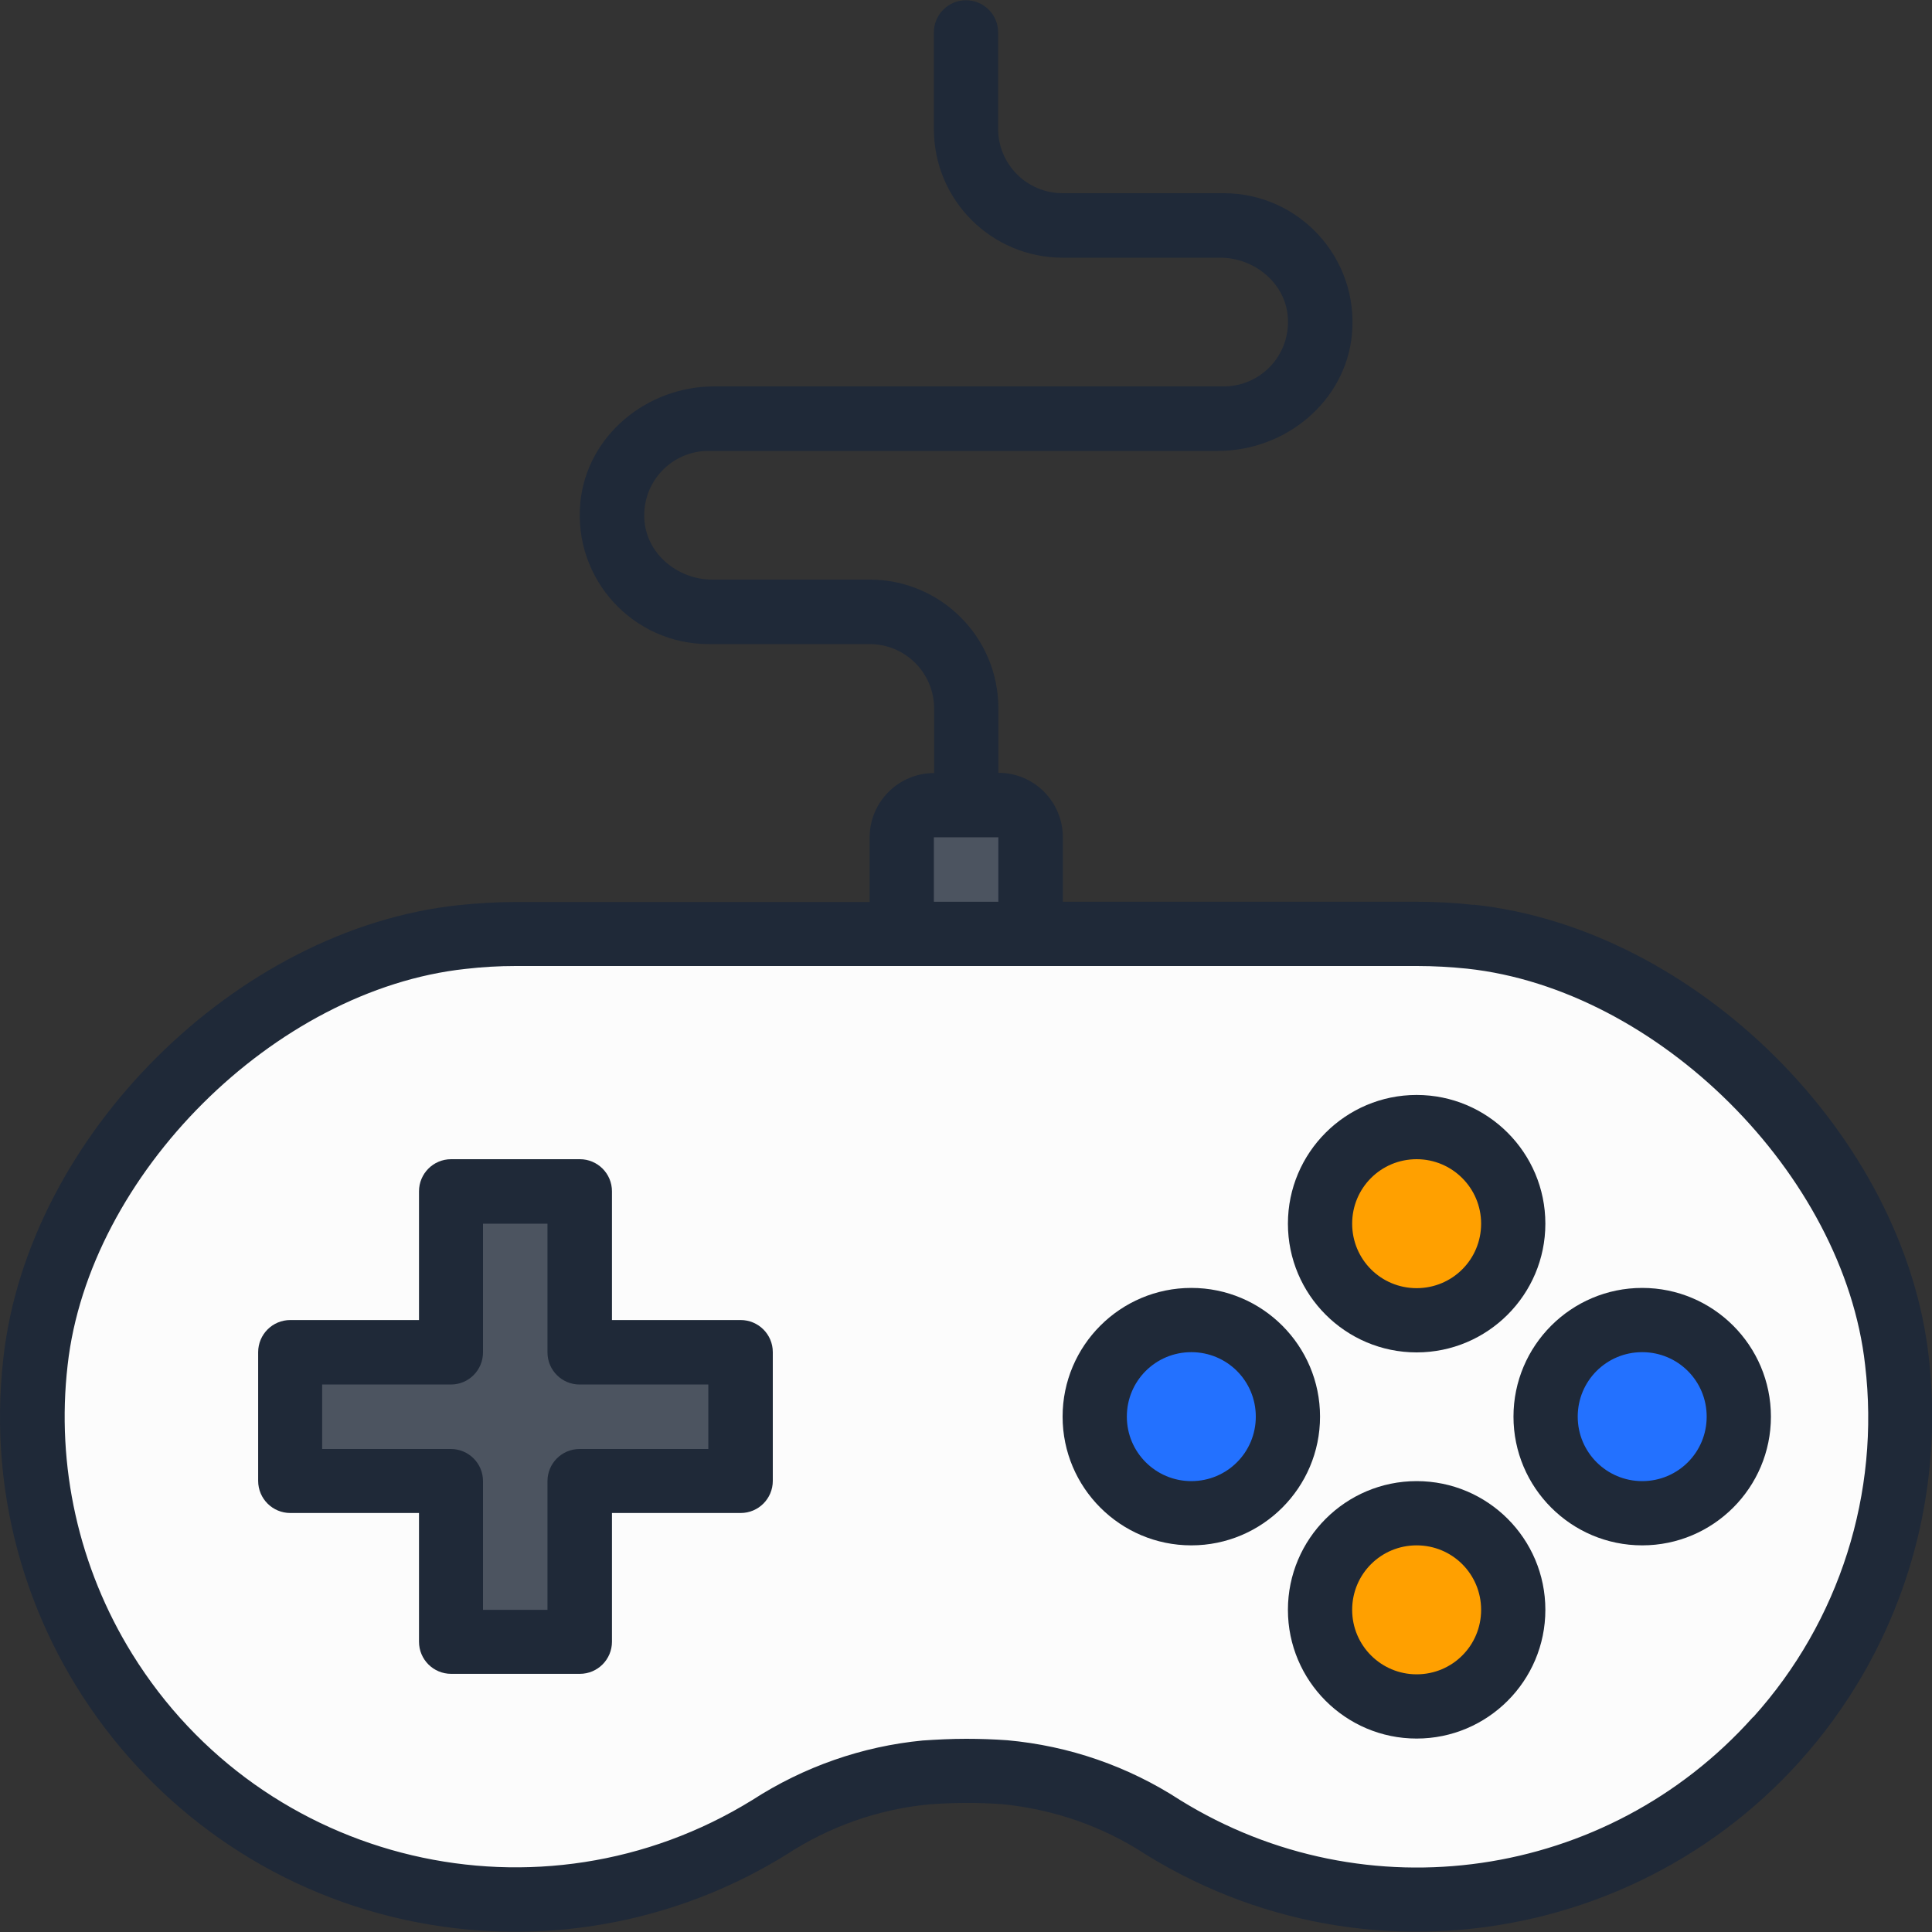
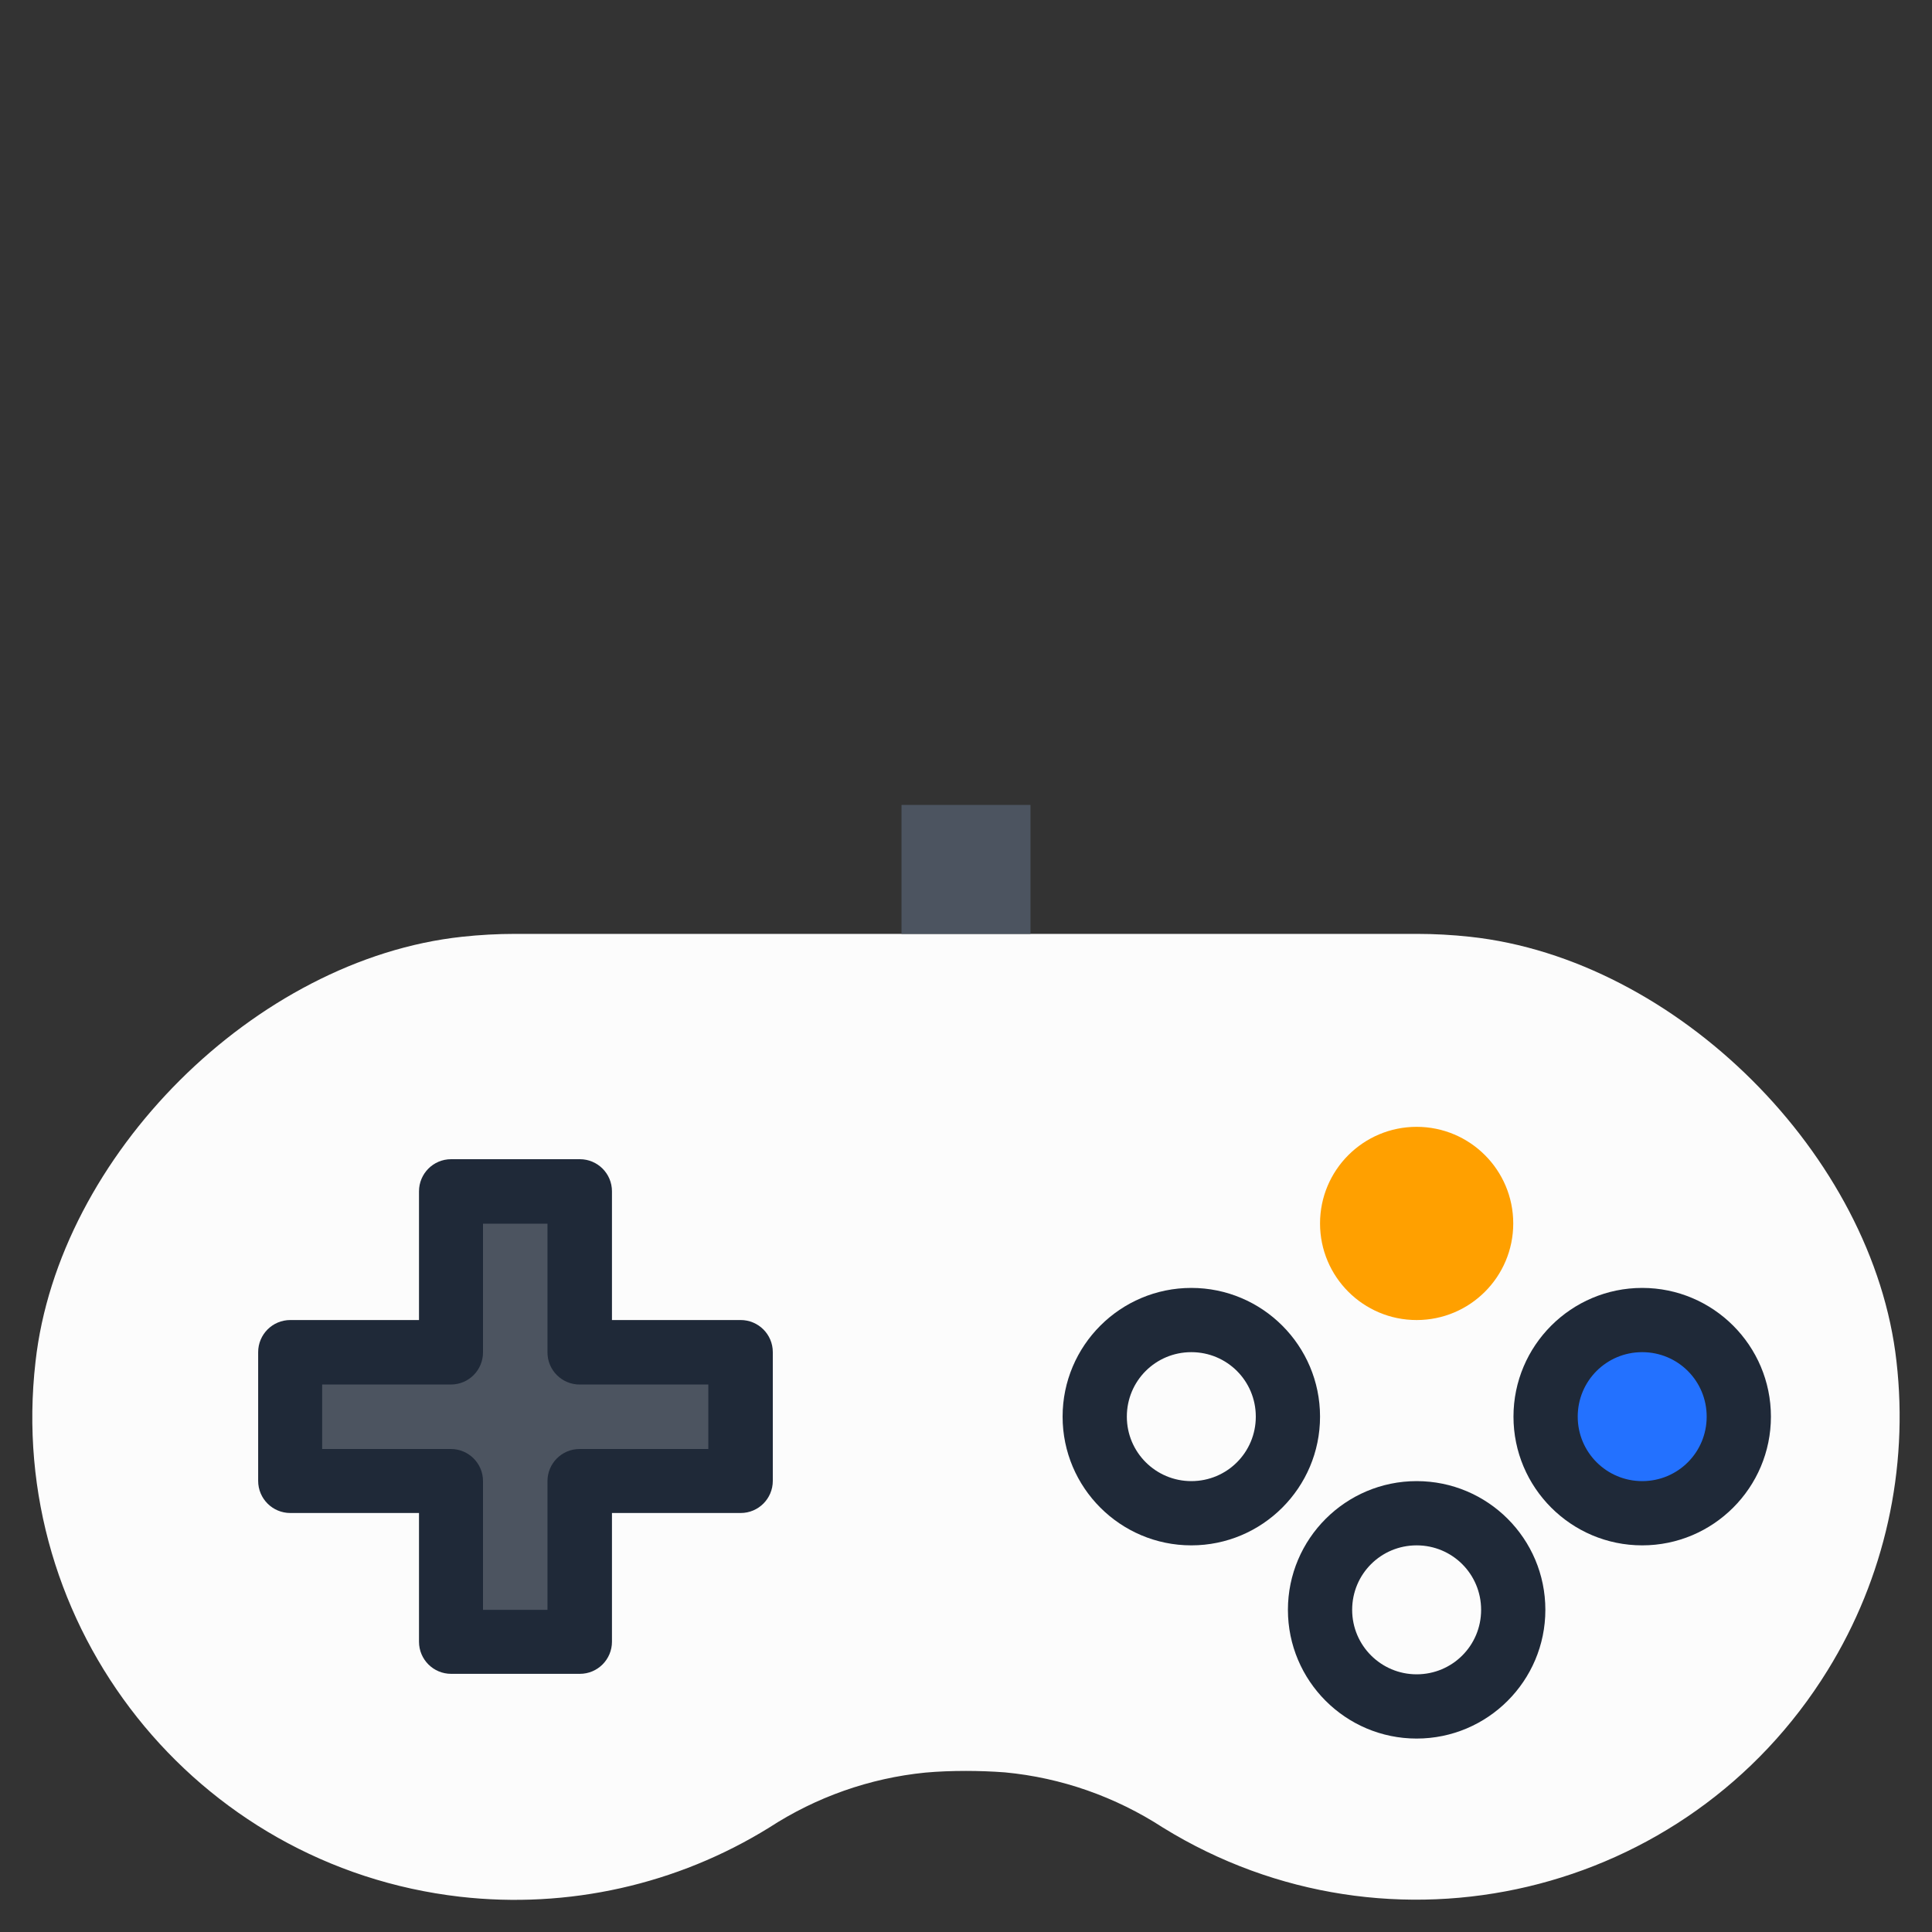
<svg xmlns="http://www.w3.org/2000/svg" id="Layer_2" viewBox="0 0 80 80">
  <rect x="0" y="0" width="80" height="80" fill="#333333" stroke="none" />
  <defs>
    <style>
      .cls-1 {
        fill: #ffa000;
      }

      .cls-2 {
        fill: #4c5460;
      }

      .cls-3 {
        fill: #1f2938;
      }

      .cls-4 {
        fill: #2371ff;
      }

      .cls-5 {
        fill: #fcfcfc;
      }
    </style>
  </defs>
  <path class="cls-5" d="M21.34,38.67c-.74,0-1.48.04-2.21.12-8.55.92-16.71,9.05-17.66,17.6-1.26,10.97,6.61,20.89,17.58,22.15,4.47.51,8.99-.5,12.81-2.87,1.94-1.26,4.15-2.04,6.45-2.27.55-.05,1.12-.07,1.69-.07.54,0,1.08.02,1.61.06,2.34.22,4.58,1.01,6.55,2.29,9.4,5.8,21.72,2.88,27.52-6.52,2.36-3.82,3.36-8.32,2.85-12.78-.95-8.54-9.11-16.67-17.66-17.59-.73-.08-1.47-.12-2.21-.12H21.34Z" />
-   <circle class="cls-4" cx="49.33" cy="58.66" r="4" />
  <polygon class="cls-2" points="18.67 49.33 24 49.33 24 56 30.67 56 30.67 61.33 24 61.33 24 68 18.67 68 18.67 61.33 12 61.33 12 56 18.67 56 18.67 49.33" />
  <g>
    <circle class="cls-1" cx="58.66" cy="50.66" r="4" />
-     <circle class="cls-1" cx="58.66" cy="66.66" r="4" />
  </g>
  <circle class="cls-4" cx="67.99" cy="58.66" r="4" />
  <polyline class="cls-2" points="37.33 38.67 37.33 33.33 42.67 33.33 42.67 38.67" />
  <path class="cls-3" d="M30.67,54.66h-5.33v-5.33c0-.74-.6-1.33-1.33-1.33h-5.33c-.74,0-1.33.6-1.33,1.33v5.33h-5.33c-.74,0-1.33.6-1.33,1.33v5.33c0,.74.6,1.33,1.33,1.33h5.33v5.33c0,.74.6,1.33,1.33,1.33h5.33c.74,0,1.33-.6,1.33-1.33v-5.33h5.33c.74,0,1.33-.6,1.33-1.33v-5.33c0-.74-.6-1.33-1.33-1.33ZM29.33,60h-5.33c-.74,0-1.33.6-1.33,1.33v5.33h-2.67v-5.33c0-.74-.6-1.33-1.33-1.33h-5.33v-2.67h5.33c.74,0,1.33-.6,1.33-1.33v-5.33h2.67v5.33c0,.74.6,1.33,1.33,1.33h5.33v2.67h0Z" />
-   <path class="cls-3" d="M58.66,56c2.94,0,5.33-2.39,5.33-5.33s-2.39-5.33-5.33-5.33-5.33,2.39-5.33,5.33,2.39,5.33,5.33,5.33ZM58.66,48c1.47,0,2.67,1.19,2.67,2.67s-1.19,2.67-2.67,2.67-2.67-1.19-2.67-2.67,1.19-2.67,2.67-2.67Z" />
  <path class="cls-3" d="M58.66,61.33c-2.94,0-5.33,2.39-5.33,5.33s2.39,5.33,5.33,5.33,5.33-2.39,5.33-5.33c0-2.95-2.39-5.33-5.33-5.33ZM58.66,69.33c-1.47,0-2.67-1.19-2.67-2.67s1.19-2.67,2.67-2.67,2.67,1.19,2.67,2.67-1.19,2.67-2.67,2.67Z" />
  <path class="cls-3" d="M49.33,53.33c-2.94,0-5.33,2.39-5.33,5.33s2.39,5.33,5.33,5.33,5.33-2.39,5.33-5.33c0-2.94-2.39-5.33-5.33-5.33ZM49.33,61.33c-1.47,0-2.67-1.19-2.67-2.67s1.19-2.67,2.67-2.67,2.67,1.19,2.67,2.67-1.19,2.67-2.67,2.67Z" />
  <path class="cls-3" d="M68,53.33c-2.94,0-5.33,2.39-5.33,5.33s2.39,5.33,5.33,5.33,5.33-2.39,5.33-5.33c0-2.94-2.39-5.33-5.33-5.33ZM68,61.33c-1.47,0-2.67-1.19-2.67-2.67s1.19-2.67,2.67-2.67,2.67,1.19,2.67,2.67-1.19,2.67-2.67,2.67Z" />
-   <path class="cls-3" d="M61.02,37.47c-.78-.09-1.57-.13-2.35-.13h-14.66v-2.67c0-1.47-1.19-2.67-2.67-2.67h0v-2.67c0-2.95-2.39-5.33-5.33-5.33h-6.52c-1.44,0-2.74-1.08-2.81-2.52-.08-1.54,1.14-2.81,2.66-2.81h21.1c2.79,0,5.27-2.04,5.54-4.81.3-3.18-2.19-5.86-5.31-5.86h-6.67c-1.47,0-2.67-1.19-2.67-2.67V1.34c0-.74-.6-1.33-1.33-1.33h0c-.74,0-1.33.6-1.33,1.33v4c0,2.95,2.39,5.33,5.33,5.33h6.52c1.44,0,2.74,1.08,2.81,2.52.08,1.54-1.14,2.81-2.66,2.81h-21.1c-2.79,0-5.27,2.04-5.54,4.81-.3,3.18,2.19,5.86,5.31,5.86h6.67c1.47,0,2.67,1.19,2.67,2.67v2.67h0c-1.47,0-2.67,1.19-2.67,2.67v2.67h-14.66c-.79,0-1.57.05-2.35.13C9.78,38.45,1.16,47.05.14,56.23c-1.34,11.7,7.06,22.28,18.77,23.62,4.77.55,9.58-.53,13.66-3.06,1.76-1.15,3.76-1.86,5.85-2.07,1.03-.08,2.07-.09,3.1-.01,2.12.21,4.16.92,5.94,2.09,10.02,6.19,23.16,3.09,29.36-6.93,2.52-4.08,3.59-8.89,3.05-13.65-1.02-9.19-9.65-17.78-18.85-18.76ZM38.67,34.67h2.67v2.67h-2.67v-2.67ZM72.58,71.11c-6.03,6.74-16.02,8.19-23.71,3.43-2.15-1.4-4.6-2.25-7.16-2.48-.56-.04-1.13-.06-1.7-.06-.61,0-1.2.03-1.8.07-2.51.24-4.93,1.09-7.05,2.46-8.77,5.42-20.27,2.71-25.69-6.05-2.21-3.57-3.15-7.78-2.67-11.95.88-7.89,8.57-15.56,16.48-16.41.69-.08,1.38-.12,2.07-.12h37.33c.69,0,1.38.04,2.07.11,7.9.85,15.6,8.52,16.48,16.41.63,5.3-1.06,10.62-4.63,14.58Z" />
</svg>